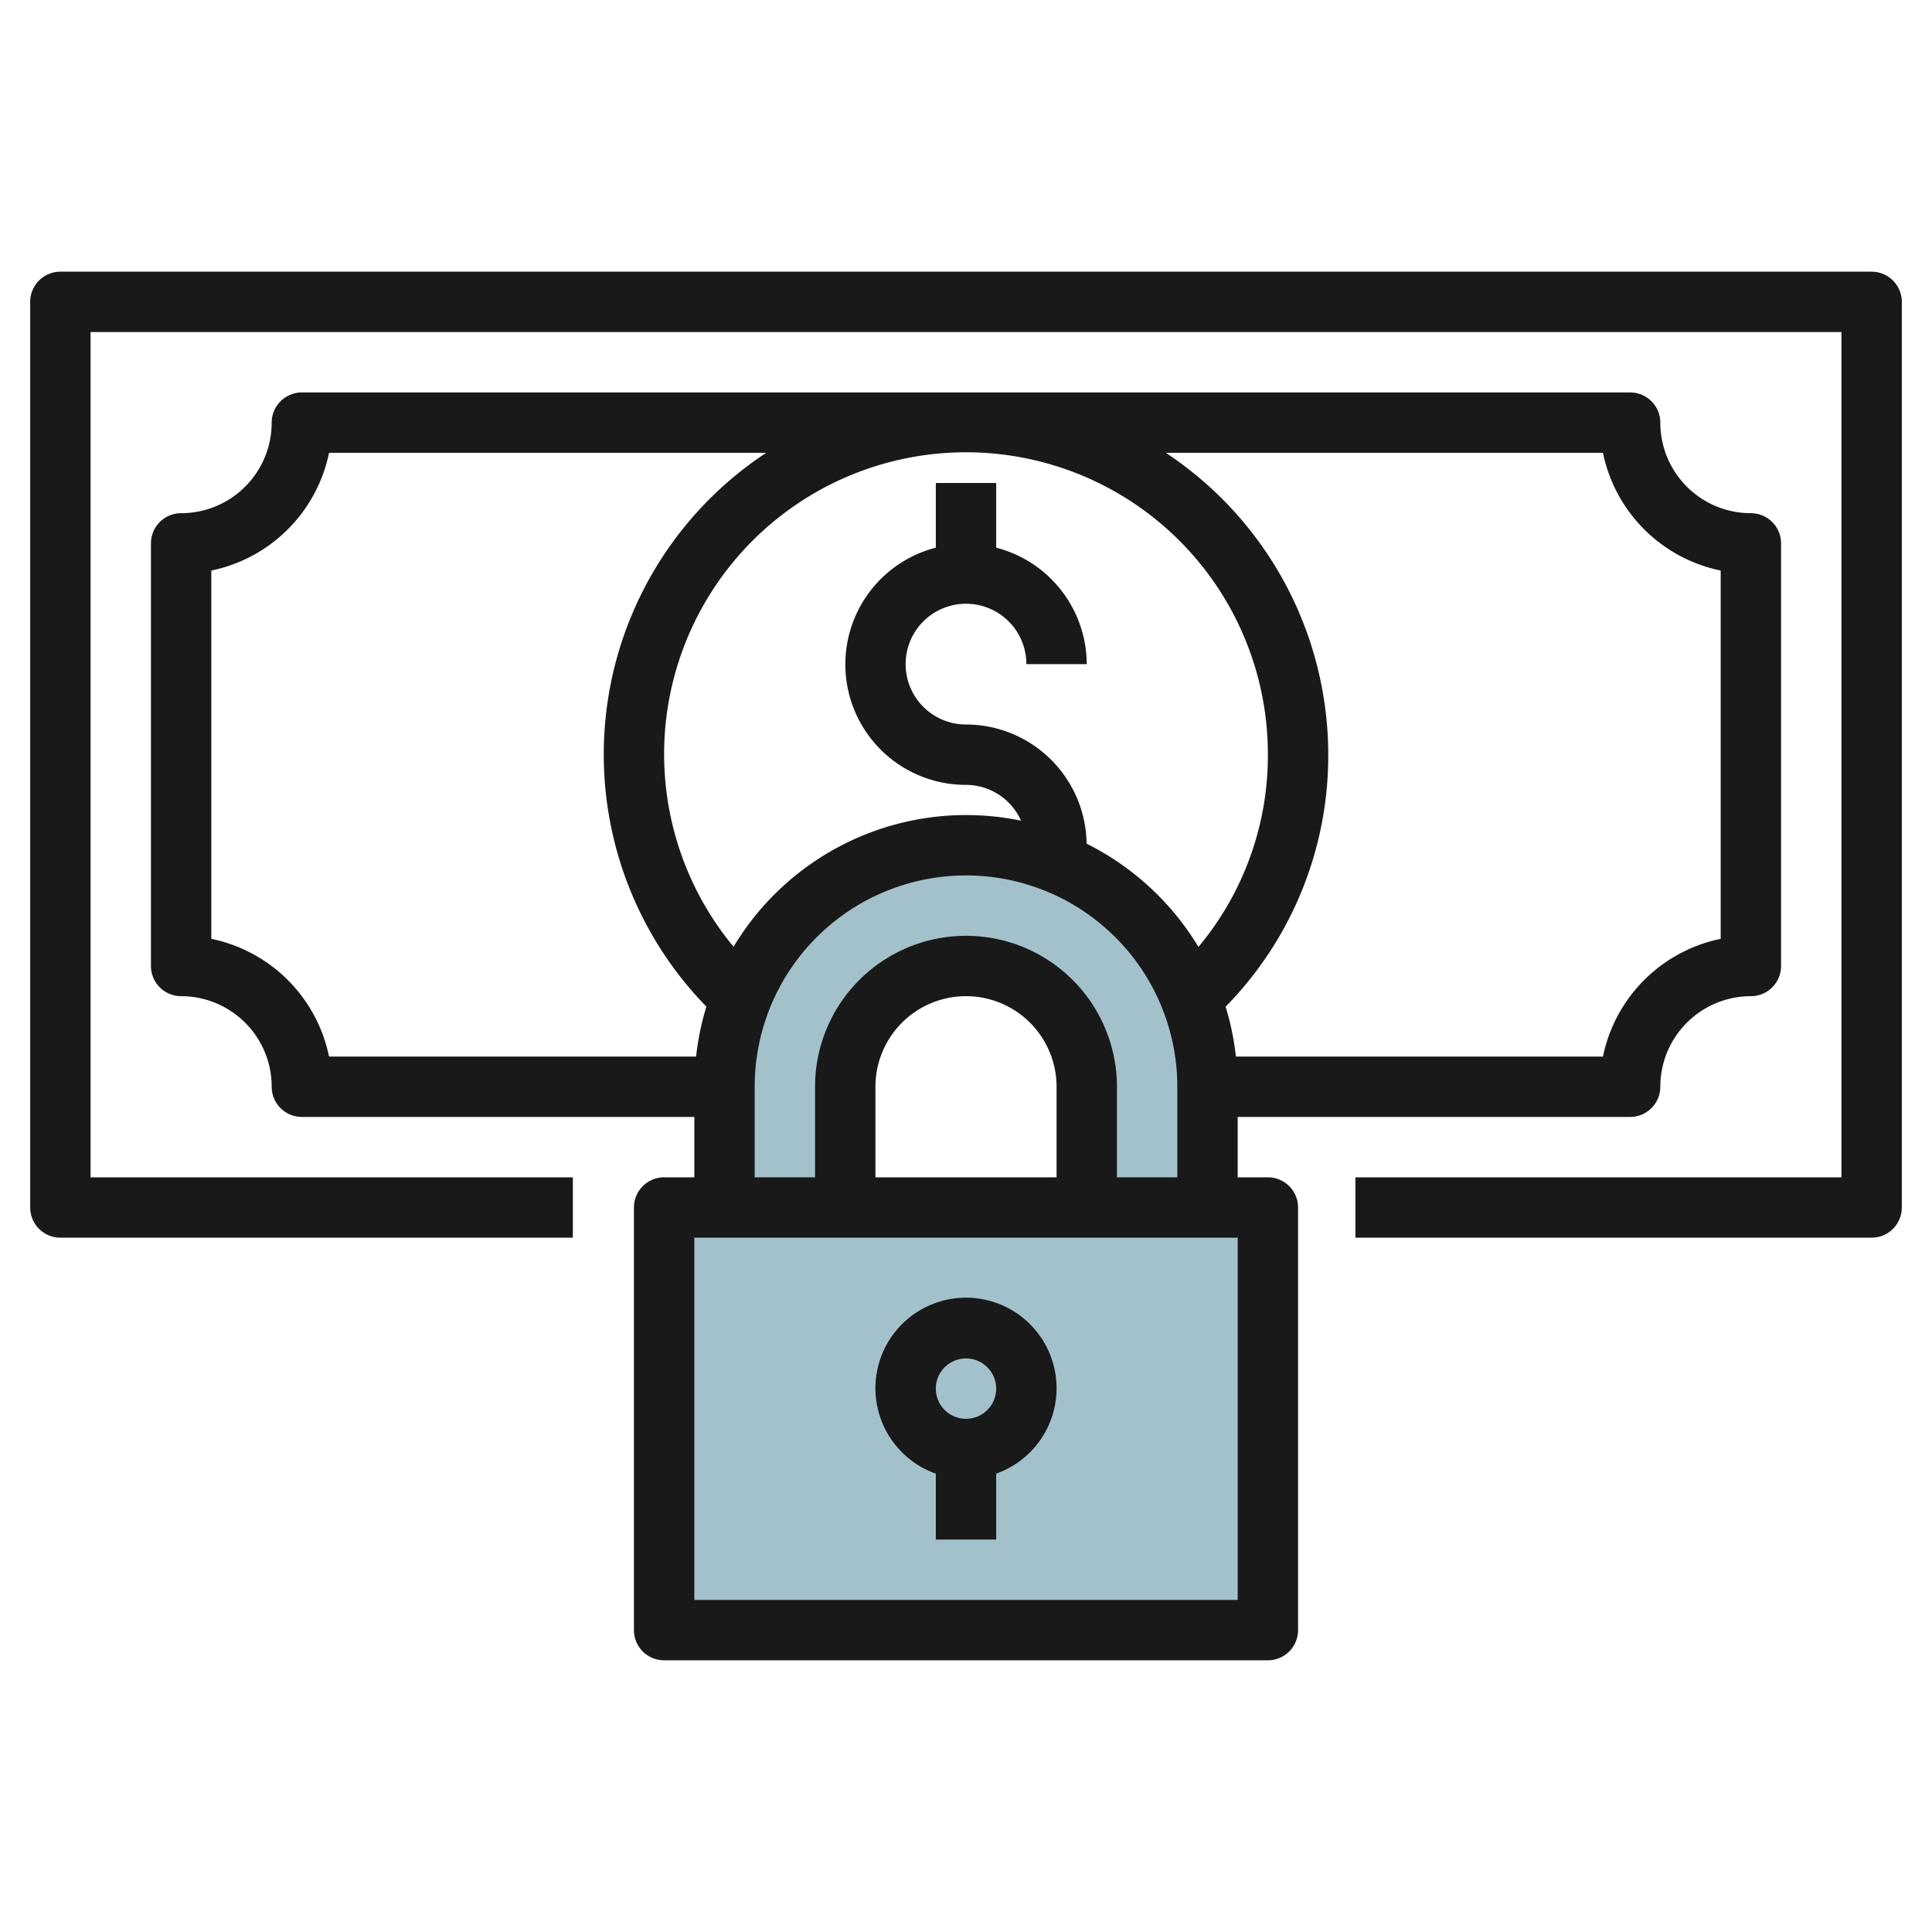
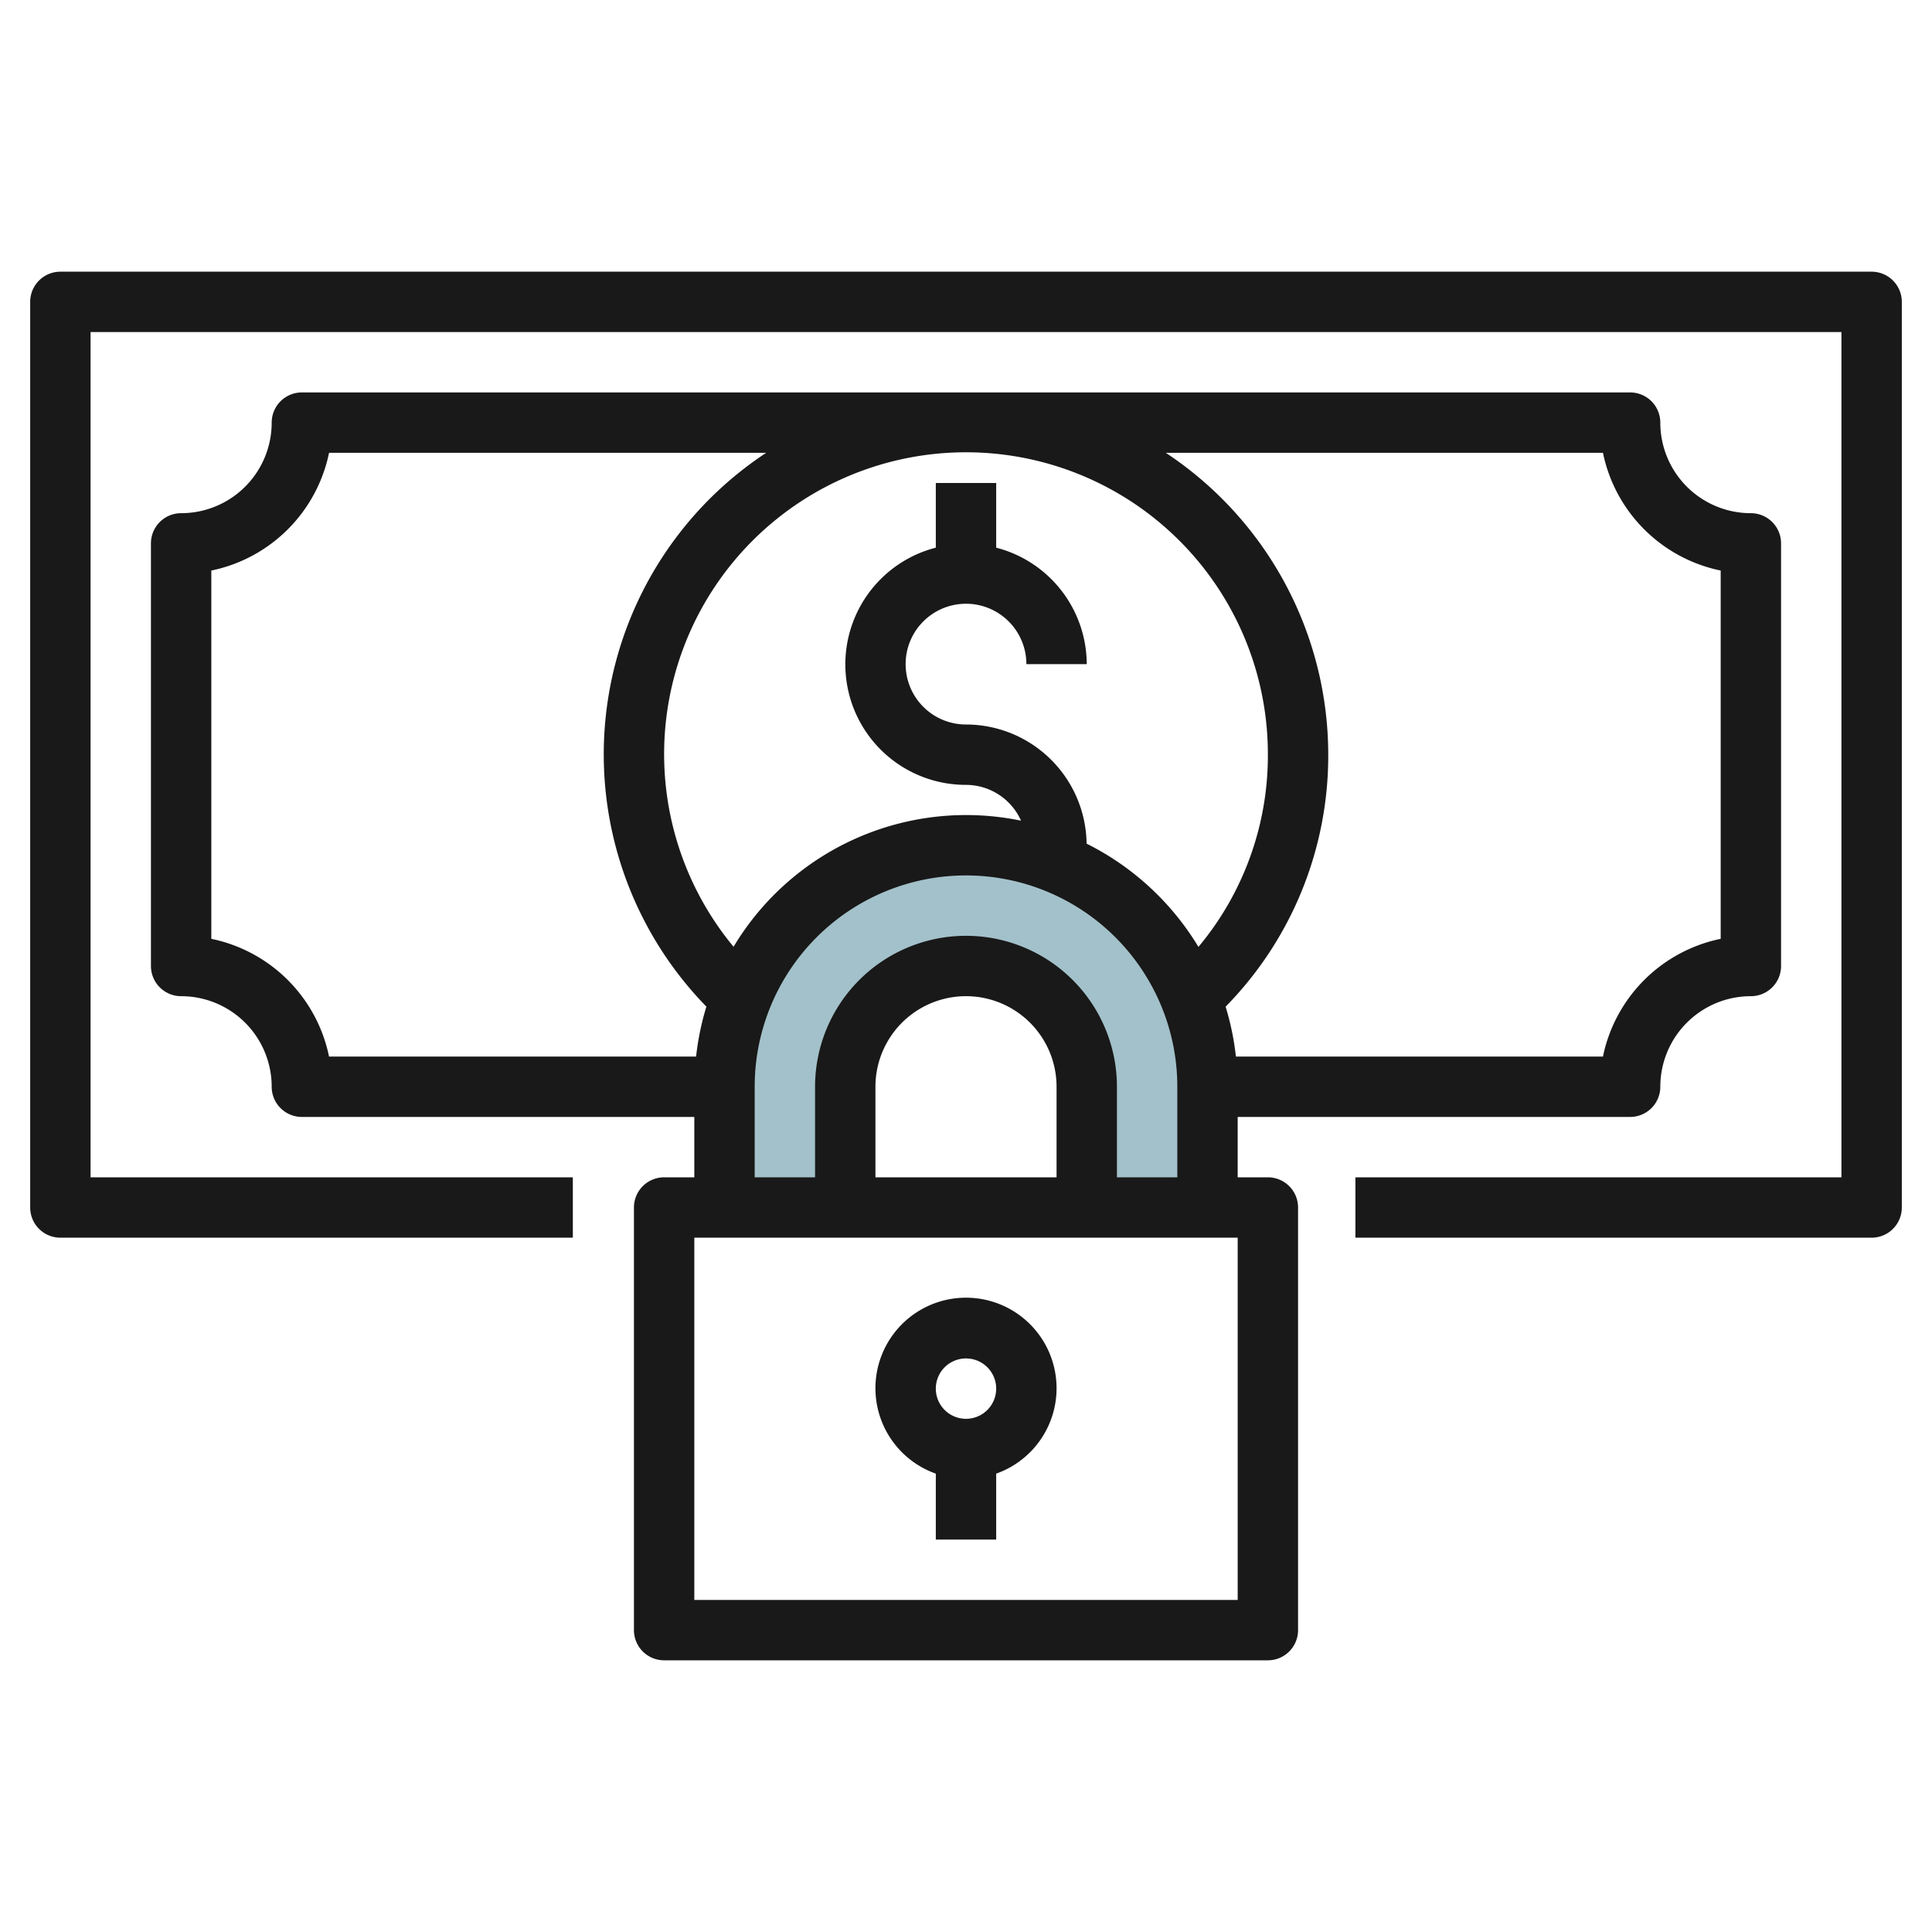
<svg xmlns="http://www.w3.org/2000/svg" id="Layer_3" height="512" viewBox="0 0 64 64" width="512" data-name="Layer 3">
-   <path d="m22 40h20v14h-20z" fill="#a3c1ca" />
  <path d="m32 28a8 8 0 0 0 -8 8v4h4v-4a4 4 0 0 1 8 0v4h4v-4a8 8 0 0 0 -8-8z" fill="#a3c1ca" />
  <g fill="#191919">
    <path d="m62 9h-60a1 1 0 0 0 -1 1v30a1 1 0 0 0 1 1h16.976v-2h-15.976v-28h58v28h-16.1v2h17.1a1 1 0 0 0 1-1v-30a1 1 0 0 0 -1-1z" />
    <path d="m42 39h-1v-2h13a1 1 0 0 0 1-1 3 3 0 0 1 3-3 1 1 0 0 0 1-1v-14a1 1 0 0 0 -1-1 3 3 0 0 1 -3-3 1 1 0 0 0 -1-1h-44a1 1 0 0 0 -1 1 3 3 0 0 1 -3 3 1 1 0 0 0 -1 1v14a1 1 0 0 0 1 1 3 3 0 0 1 3 3 1 1 0 0 0 1 1h13v2h-1a1 1 0 0 0 -1 1v14a1 1 0 0 0 1 1h20a1 1 0 0 0 1-1v-14a1 1 0 0 0 -1-1zm-6.005-11.053a4 4 0 0 0 -3.995-3.947 2 2 0 1 1 2-2h2a4 4 0 0 0 -3-3.858v-2.142h-2v2.142a3.992 3.992 0 0 0 1 7.858 2 2 0 0 1 1.823 1.186 8.982 8.982 0 0 0 -9.523 4.177 10 10 0 1 1 17.7-6.363 9.885 9.885 0 0 1 -2.3 6.368 9.047 9.047 0 0 0 -3.705-3.421zm17.105-12.947a5.013 5.013 0 0 0 3.9 3.9v12.2a5.013 5.013 0 0 0 -3.9 3.9h-12.159a8.934 8.934 0 0 0 -.341-1.652 11.869 11.869 0 0 0 3.4-8.348 12 12 0 0 0 -5.381-10zm-46.1 16.1v-12.2a5.013 5.013 0 0 0 3.9-3.9h14.481a11.966 11.966 0 0 0 -1.981 18.346 8.972 8.972 0 0 0 -.341 1.654h-12.159a5.013 5.013 0 0 0 -3.9-3.9zm18 4.9a7 7 0 0 1 14 0v3h-2v-3a5 5 0 0 0 -10 0v3h-2zm10 3h-6v-3a3 3 0 0 1 6 0zm6 14h-18v-12h18z" />
    <path d="m31 48.816v2.184h2v-2.184a3 3 0 1 0 -2 0zm1-3.816a1 1 0 1 1 -1 1 1 1 0 0 1 1-1z" />
  </g>
</svg>